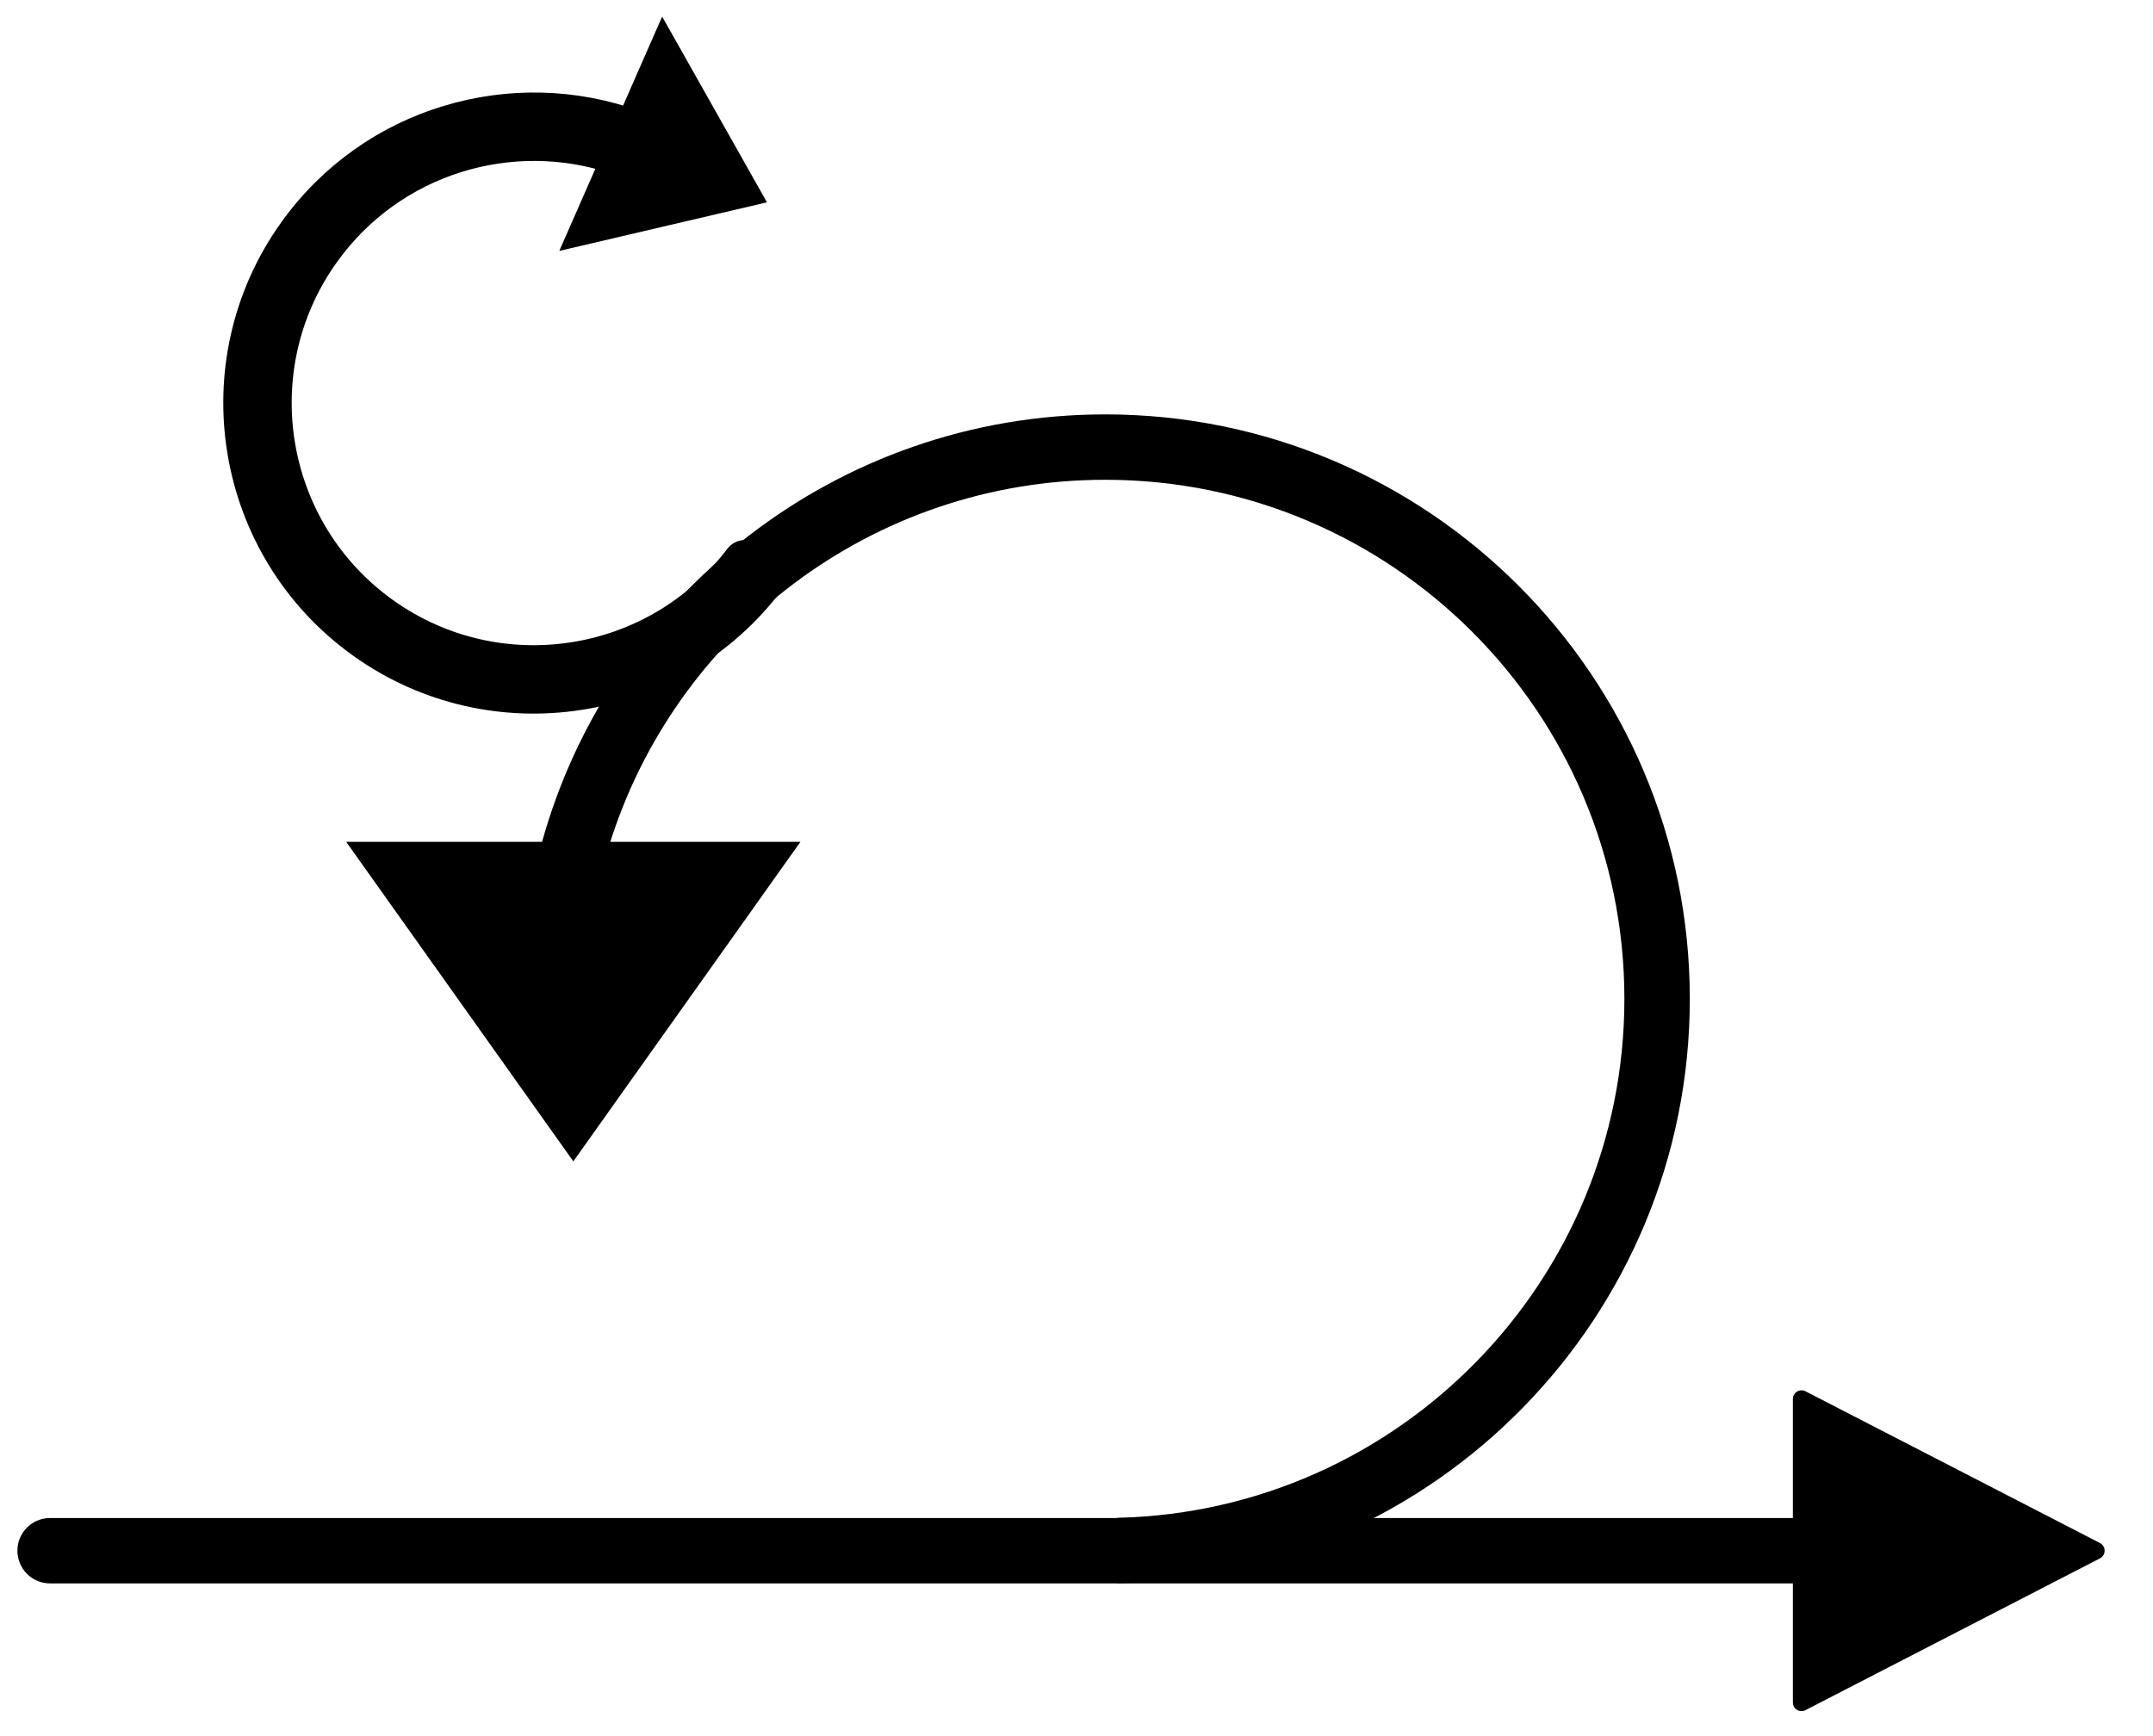
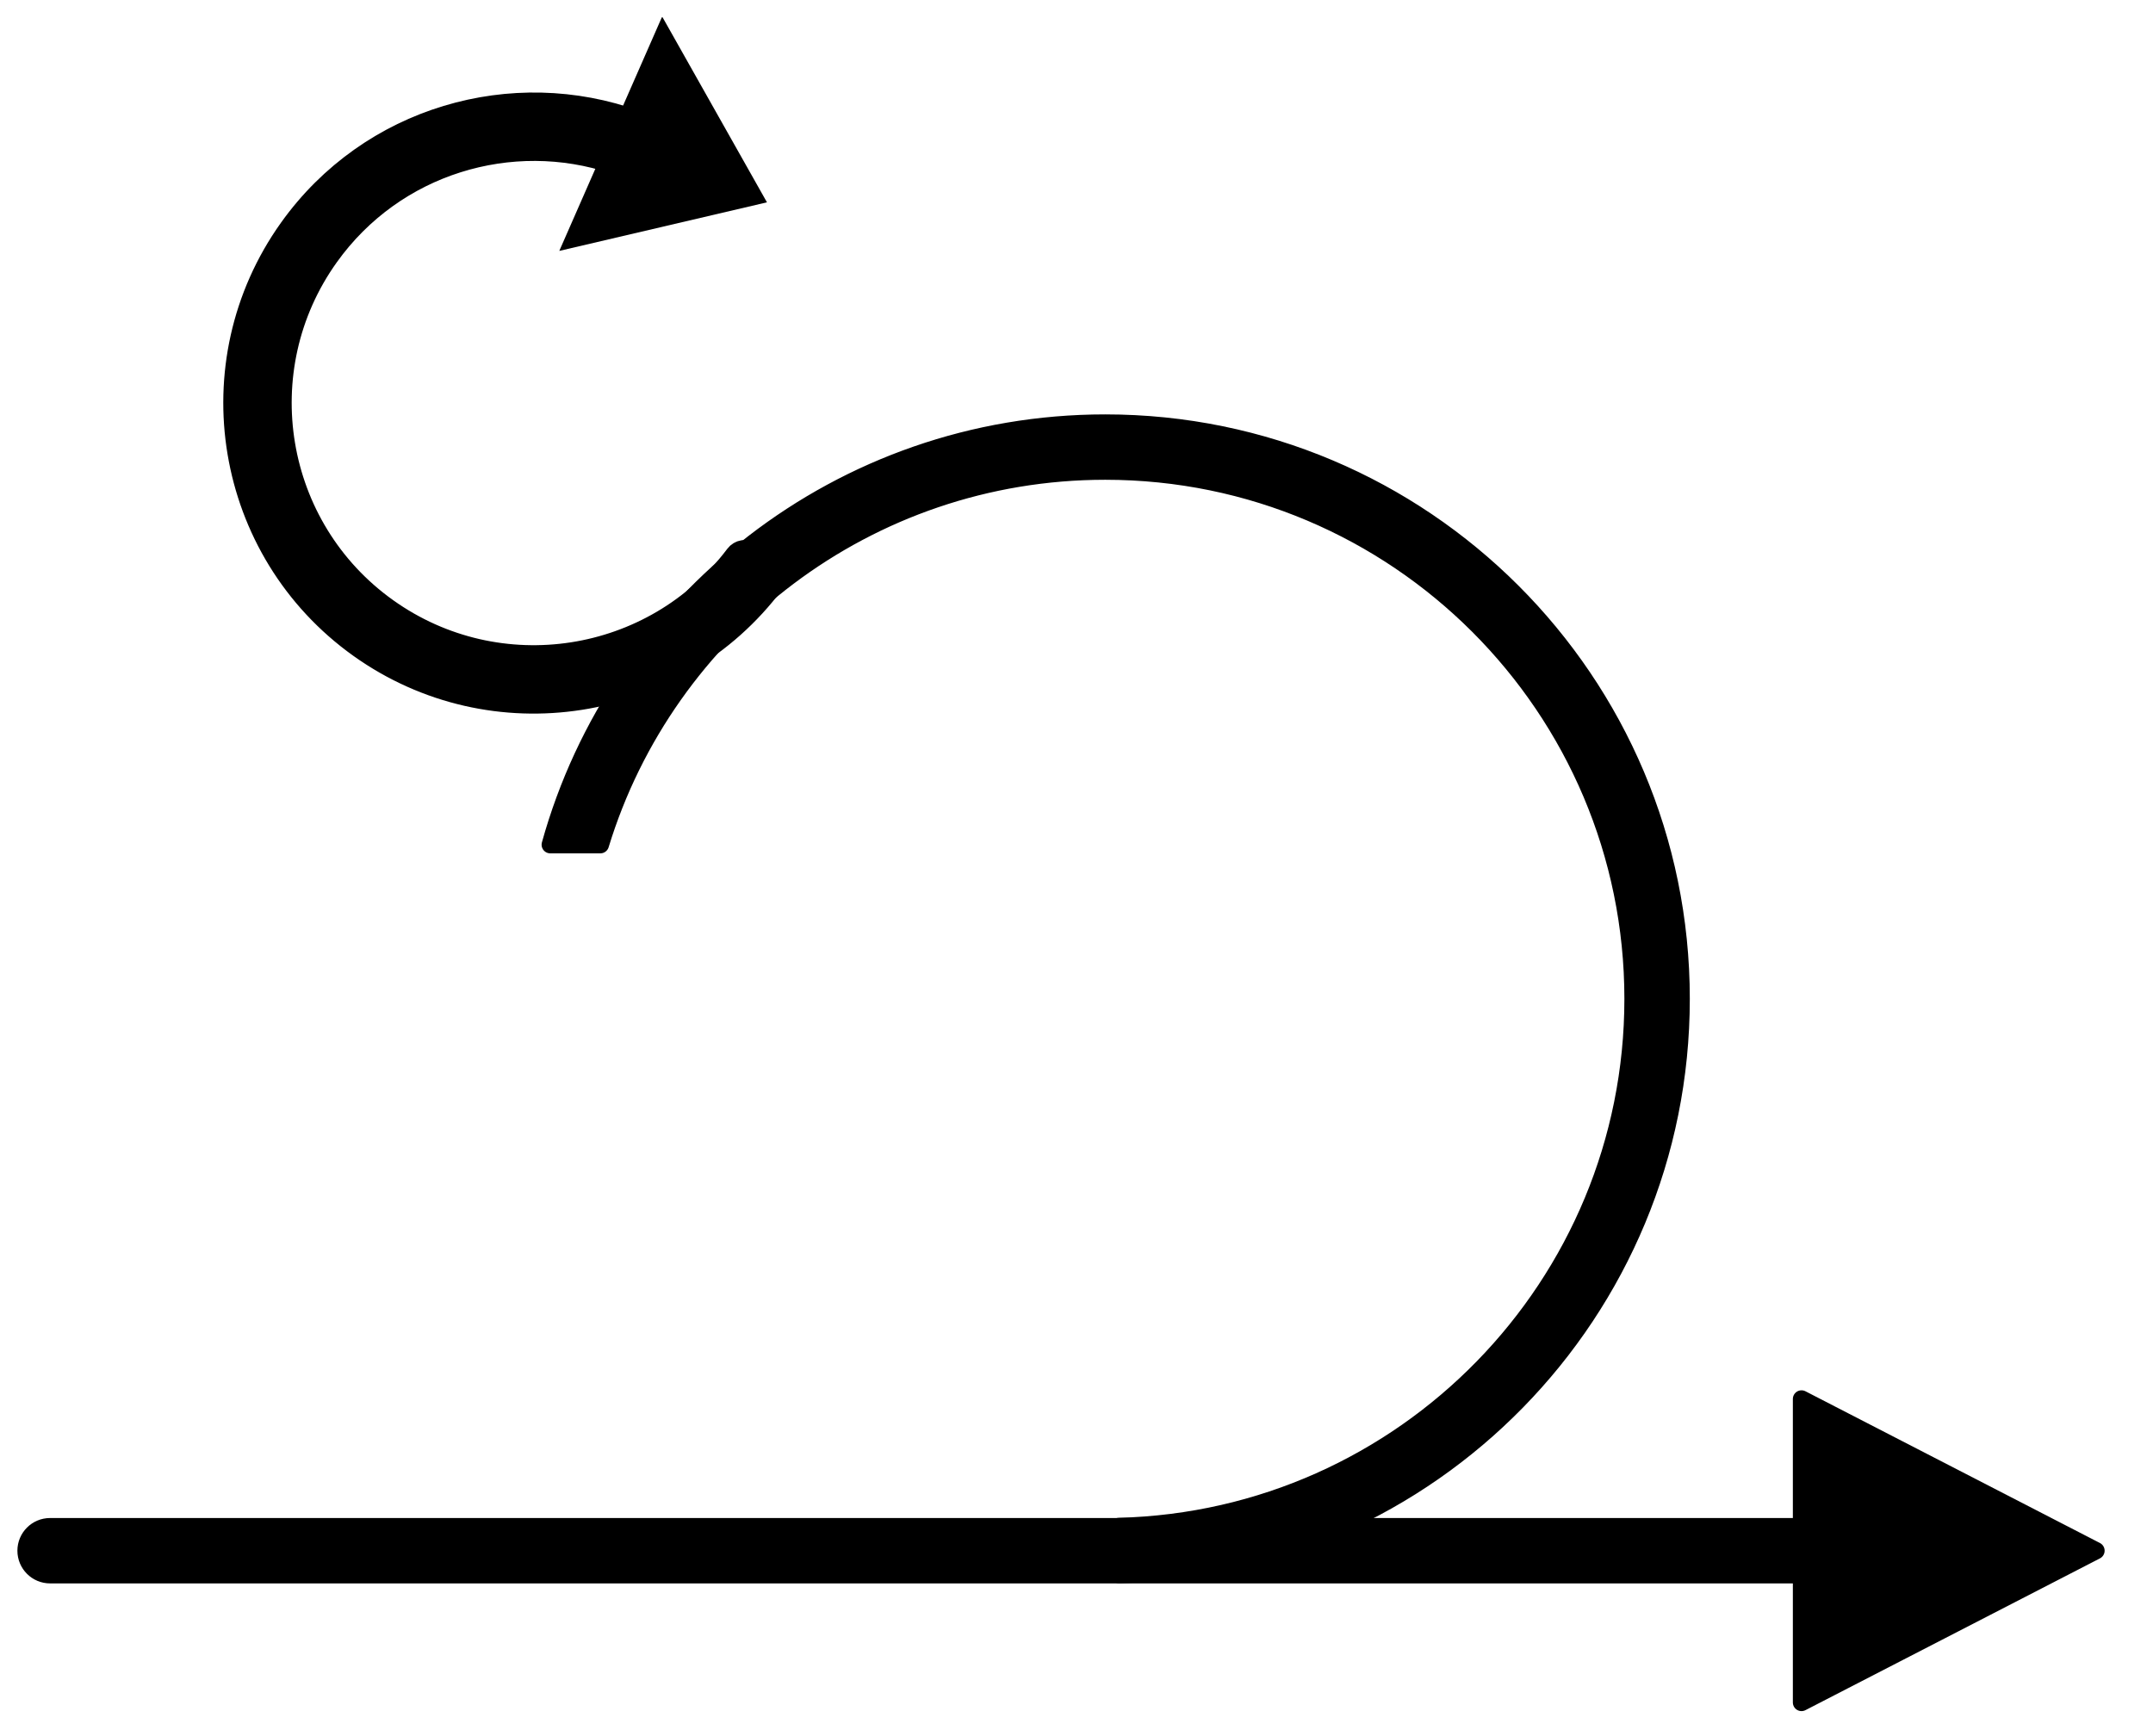
<svg xmlns="http://www.w3.org/2000/svg" width="62" height="50" viewBox="0 0 62 50" fill="none">
  <g clip-path="url(#clip0_202_419)">
    <path fill-rule="evenodd" clip-rule="evenodd" d="M15.846 24.327C17.789 17.327 24.212 12.184 31.828 12.184C40.98 12.184 48.412 19.614 48.412 28.767C48.412 37.788 41.193 45.137 32.221 45.347V43.962C40.428 43.753 47.027 37.025 47.027 28.767C47.027 20.379 40.217 13.568 31.828 13.568C24.983 13.568 19.189 18.101 17.288 24.327H15.846Z" fill="black" stroke="black" stroke-width="0.499" stroke-miterlimit="2" stroke-linejoin="round" />
    <path fill-rule="evenodd" clip-rule="evenodd" d="M18.327 3.881L17.907 4.469C17.872 4.519 17.808 4.54 17.75 4.52C14.716 3.503 11.246 4.526 9.29 7.266C6.893 10.623 7.673 15.295 11.031 17.692C14.336 20.051 18.914 19.332 21.343 16.107C21.388 16.047 21.473 16.034 21.534 16.078L22.098 16.481C22.128 16.502 22.149 16.535 22.155 16.572C22.16 16.609 22.151 16.646 22.128 16.676C19.388 20.332 14.206 21.15 10.467 18.482C6.674 15.774 5.793 10.495 8.5 6.702C10.753 3.546 14.785 2.406 18.262 3.671C18.302 3.686 18.334 3.719 18.346 3.76C18.359 3.801 18.352 3.846 18.327 3.881Z" fill="black" stroke="black" stroke-width="1" stroke-miterlimit="2" stroke-linejoin="round" />
    <path fill-rule="evenodd" clip-rule="evenodd" d="M51.878 43.968V45.353H1.442C1.06 45.353 0.75 45.043 0.75 44.66C0.75 44.278 1.06 43.968 1.442 43.968H51.878ZM51.878 49.031V40.29L60.358 44.66L51.878 49.031Z" fill="black" stroke="black" stroke-width="0.498" stroke-miterlimit="2" stroke-linejoin="round" />
-     <path fill-rule="evenodd" clip-rule="evenodd" d="M23.051 24.244L16.51 33.447L9.969 24.244L23.051 24.244Z" fill="black" />
-     <path fill-rule="evenodd" clip-rule="evenodd" d="M19.068 0.477L22.086 5.827L16.106 7.226L19.068 0.477Z" fill="black" />
+     <path fill-rule="evenodd" clip-rule="evenodd" d="M19.068 0.477L22.086 5.827L16.106 7.226Z" fill="black" />
  </g>
  <defs>
    <clipPath id="clip0_202_419">
      <rect width="61" height="49" fill="white" transform="translate(0.5 0.5)" />
    </clipPath>
  </defs>
</svg>